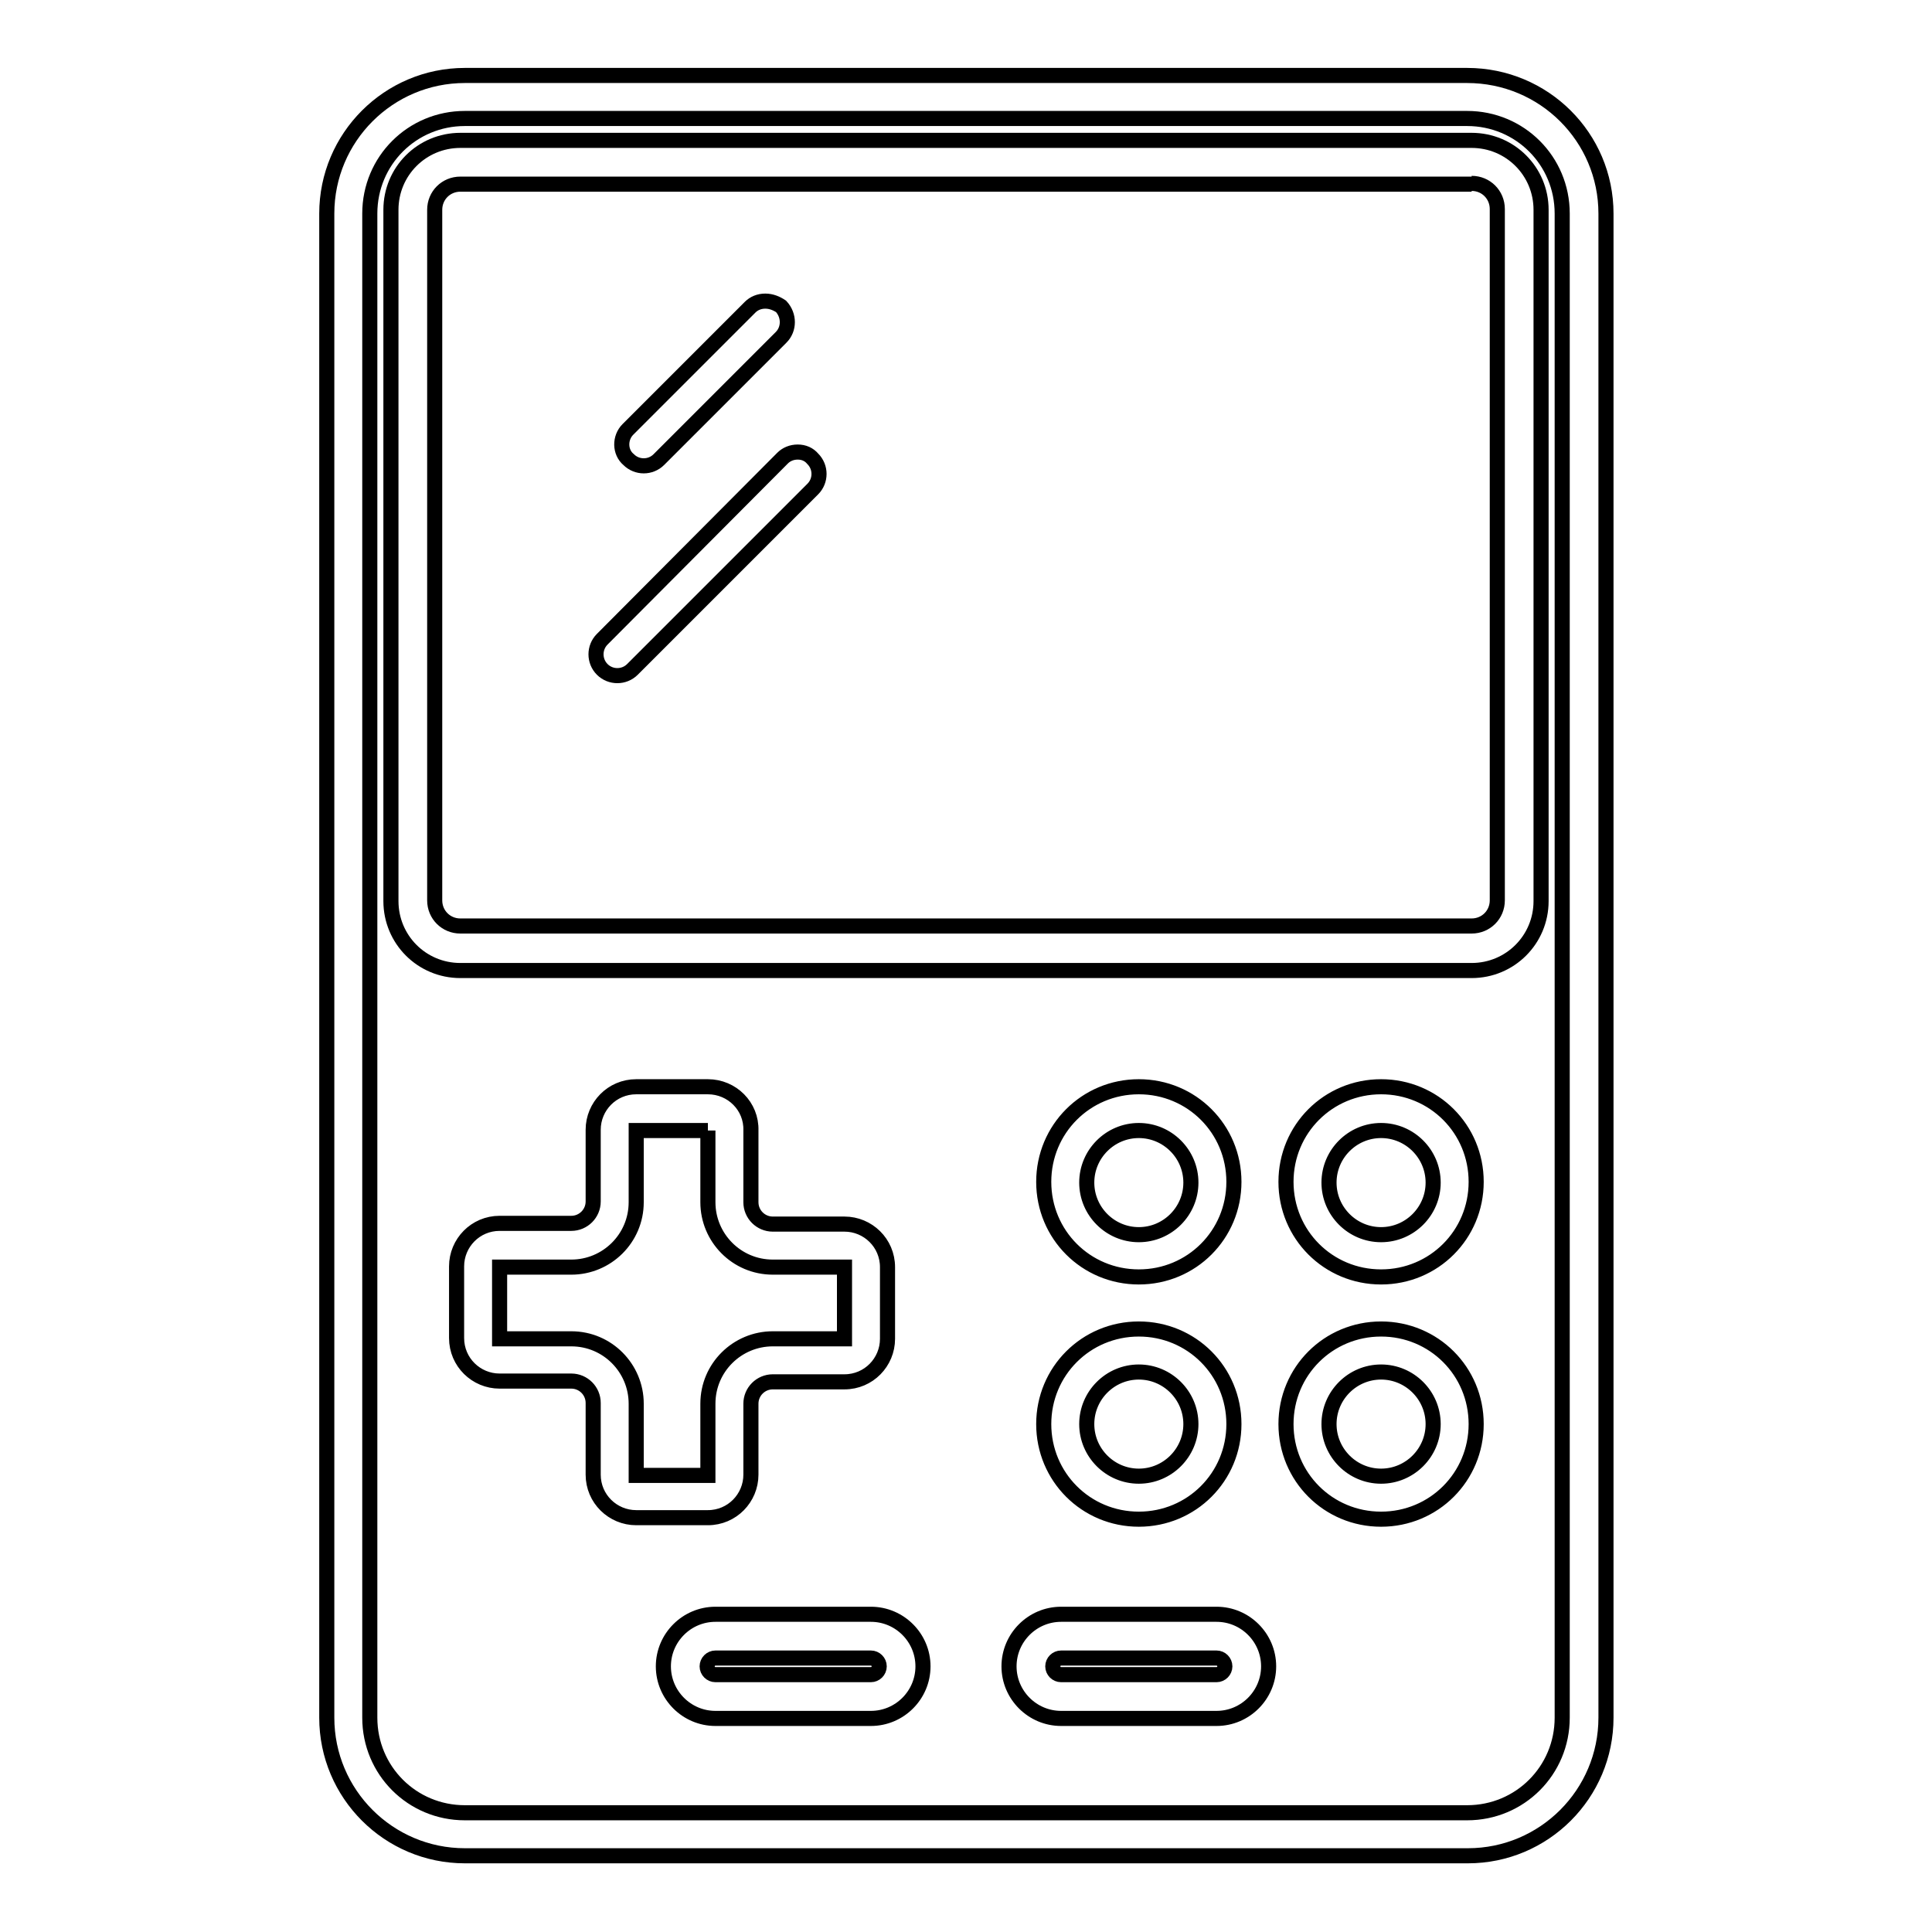
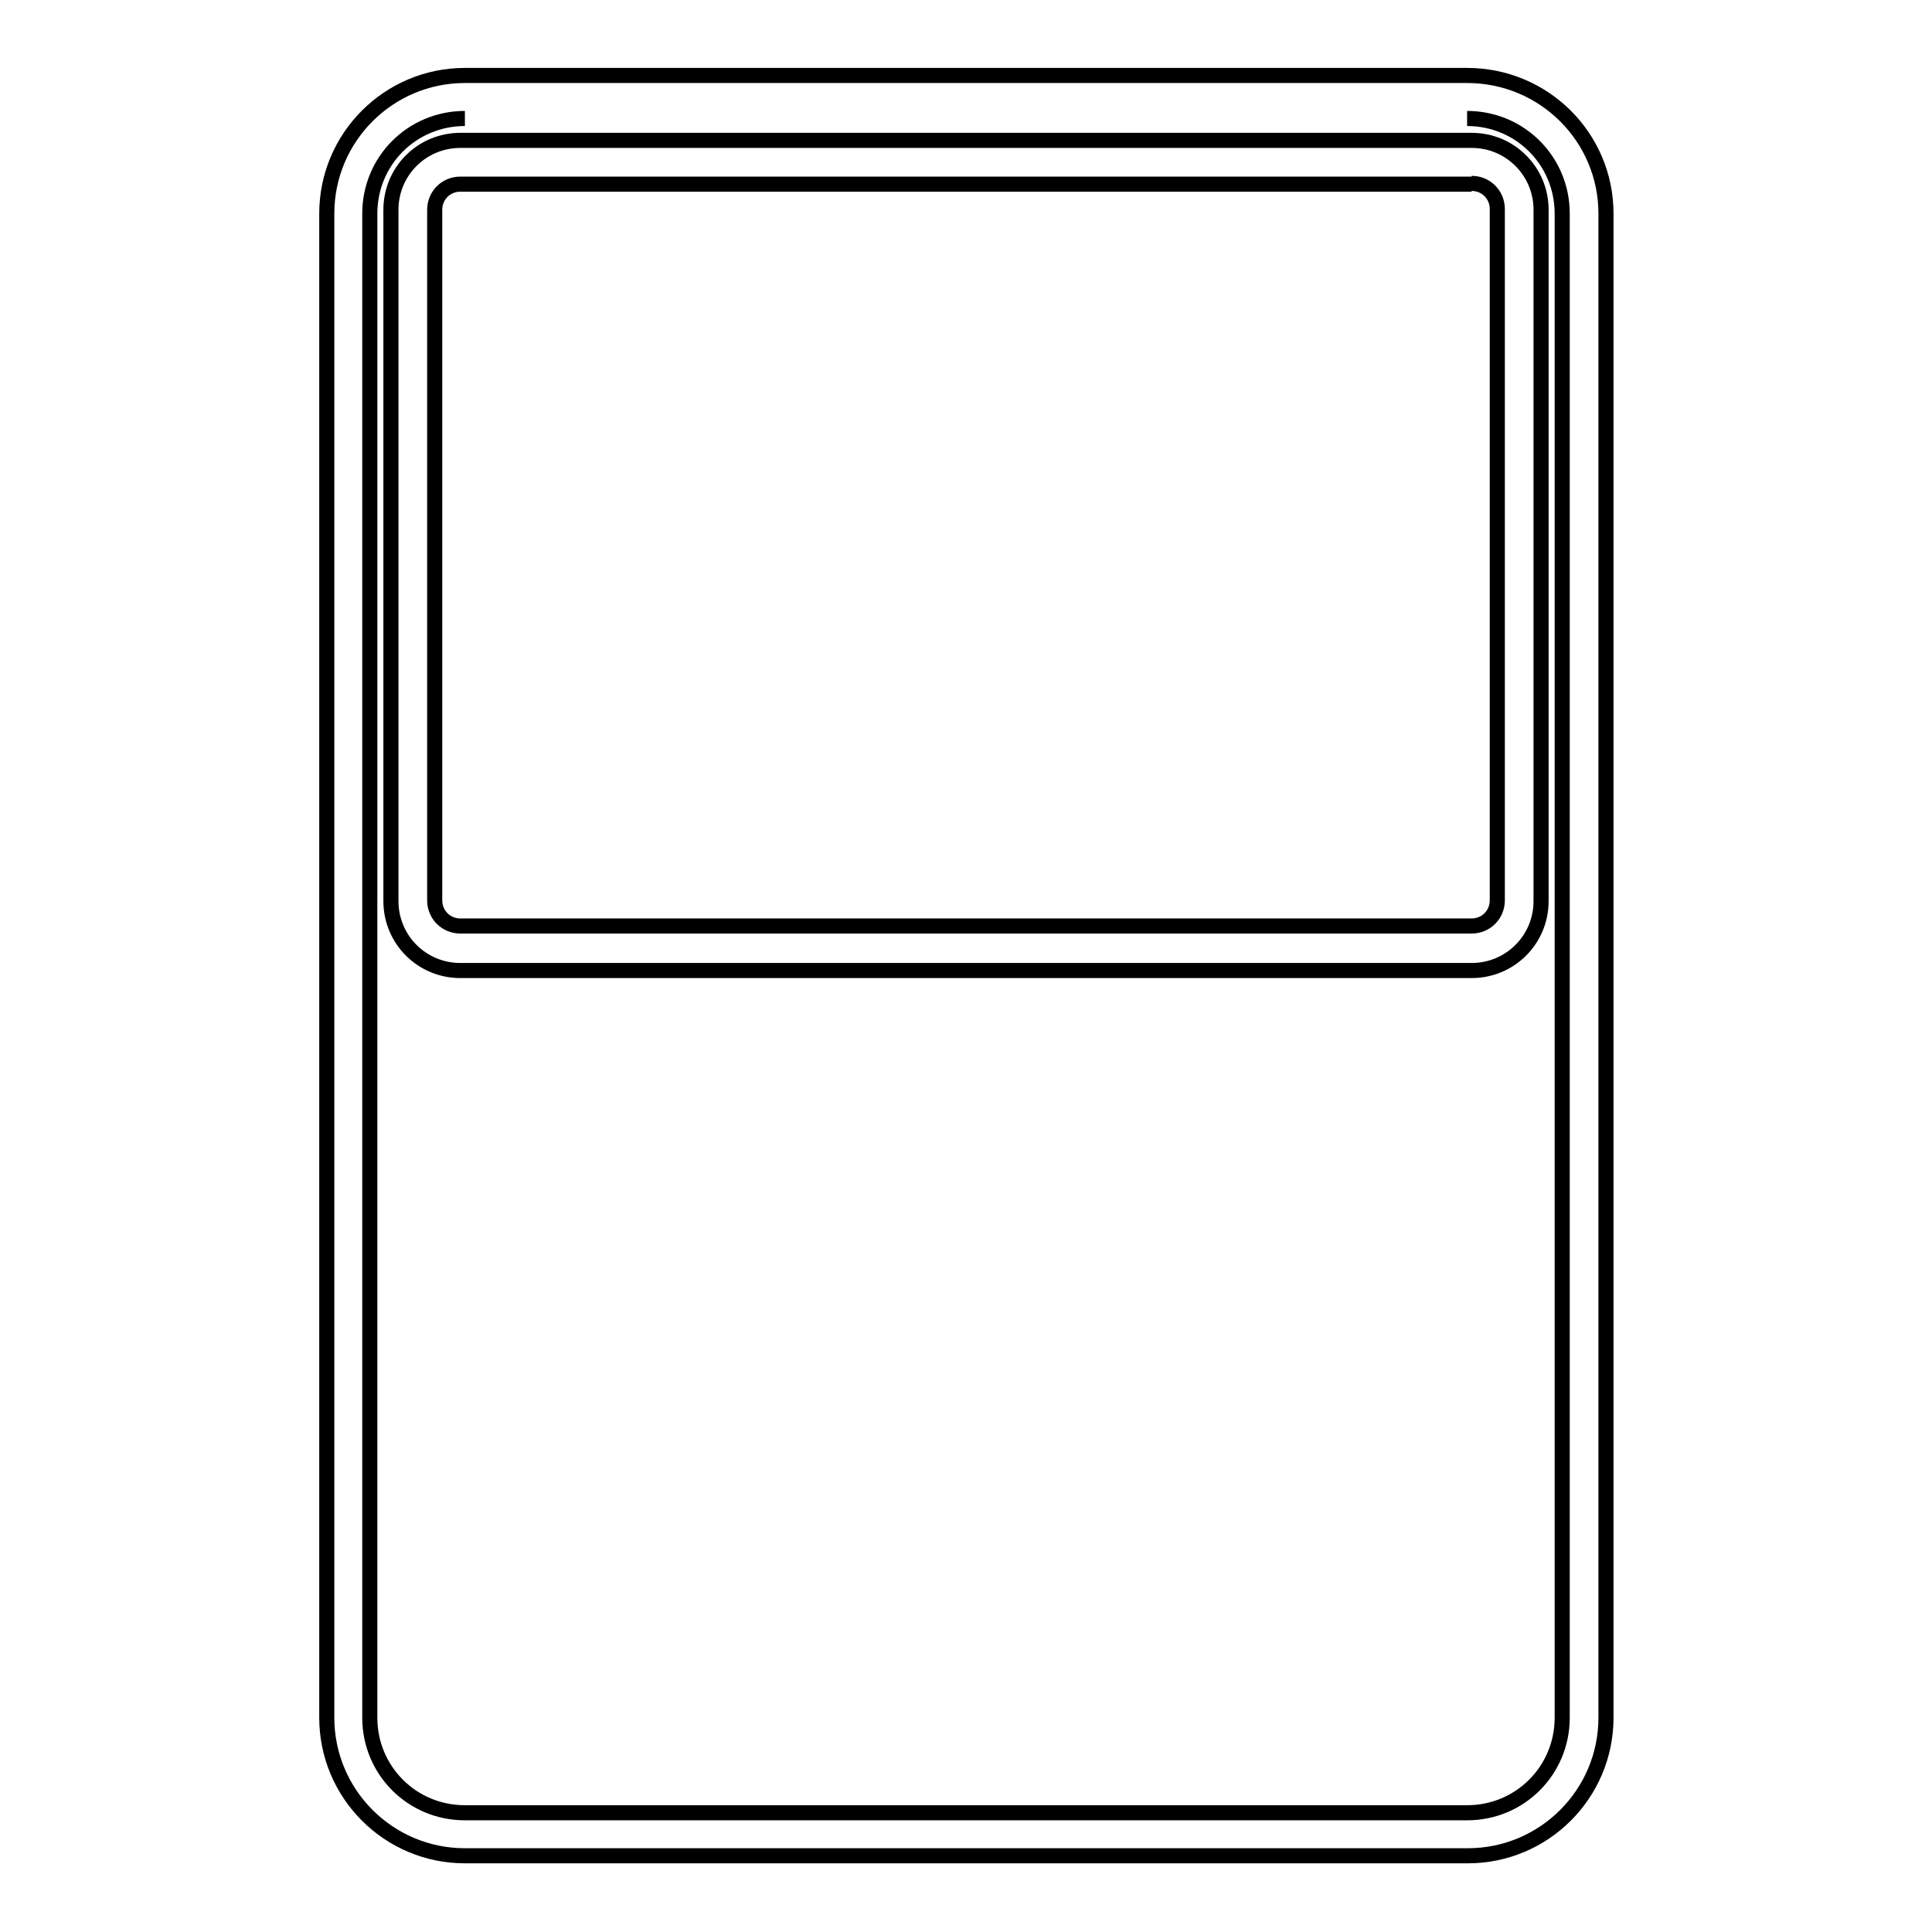
<svg xmlns="http://www.w3.org/2000/svg" version="1.1" x="0px" y="0px" viewBox="0 0 256 256" enable-background="new 0 0 256 256" xml:space="preserve">
  <g>
-     <path stroke-width="2" fill-opacity="0" stroke="#000000" d="M194.4,15.7c7,0,12.6,5.6,12.6,12.6v199.3c0,7-5.6,12.6-12.6,12.6H61.6c-7,0-12.6-5.6-12.6-12.6V28.3 c0-7,5.6-12.6,12.6-12.6H194.4 M194.4,10H61.6c-10.1,0-18.3,8.2-18.3,18.3v199.3c0,10.1,8.2,18.3,18.3,18.3h132.9 c10.1,0,18.3-8.2,18.3-18.3V28.3C212.8,18.2,204.6,10,194.4,10z" />
+     <path stroke-width="2" fill-opacity="0" stroke="#000000" d="M194.4,15.7c7,0,12.6,5.6,12.6,12.6v199.3c0,7-5.6,12.6-12.6,12.6H61.6c-7,0-12.6-5.6-12.6-12.6V28.3 c0-7,5.6-12.6,12.6-12.6M194.4,10H61.6c-10.1,0-18.3,8.2-18.3,18.3v199.3c0,10.1,8.2,18.3,18.3,18.3h132.9 c10.1,0,18.3-8.2,18.3-18.3V28.3C212.8,18.2,204.6,10,194.4,10z" />
    <path stroke-width="2" fill-opacity="0" stroke="#000000" d="M195,24.3c1.9,0,3.4,1.5,3.4,3.4v91.6c0,1.9-1.5,3.4-3.4,3.4H61c-1.9,0-3.4-1.5-3.4-3.4V27.8 c0-1.9,1.5-3.4,3.4-3.4H195 M195,18.6H61c-5.1,0-9.2,4.1-9.2,9.2v91.6c0,5.1,4.1,9.2,9.2,9.2h134c5.1,0,9.2-4.1,9.2-9.2V27.8 C204.2,22.7,200.1,18.6,195,18.6z" />
-     <path stroke-width="2" fill-opacity="0" stroke="#000000" d="M101.4,39.9c-0.8,0-1.5,0.3-2,0.8L83.2,56.9c-1.1,1.1-1.1,3,0.1,4c1.1,1.1,2.9,1.1,4,0l16.2-16.2 c1.1-1.1,1.1-2.9,0-4.1C102.9,40.2,102.2,39.9,101.4,39.9z M105.7,59.9c-0.8,0-1.5,0.3-2,0.8L79.8,84.7c-1.1,1.1-1.1,2.9,0,4 c1.1,1.1,2.9,1.1,4,0l23.9-23.9c1.1-1.1,1.1-2.9,0-4C107.2,60.2,106.5,59.9,105.7,59.9z M93.8,149.8v9.5c0,4.7,3.8,8.6,8.6,8.6h9.5 v9.5h-9.5c-4.7,0-8.6,3.8-8.6,8.6v9.5h-9.5V186c0-4.7-3.8-8.6-8.6-8.6h-9.5v-9.5h9.5c4.7,0,8.6-3.8,8.6-8.6l0,0v-9.5H93.8  M93.8,144h-9.5c-3.2,0-5.7,2.6-5.7,5.7v9.5c0,1.6-1.3,2.9-2.9,2.9h-9.5c-3.2,0-5.7,2.6-5.7,5.7v9.5c0,3.2,2.6,5.7,5.7,5.7h9.5 c1.6,0,2.9,1.3,2.9,2.9v9.5c0,3.2,2.6,5.7,5.7,5.7h9.5c3.2,0,5.7-2.6,5.7-5.7V186c0-1.6,1.3-2.9,2.9-2.9h9.5c3.2,0,5.7-2.6,5.7-5.7 v-9.5c0-3.2-2.6-5.7-5.7-5.7h-9.5c-1.6,0-2.9-1.3-2.9-2.9v-9.5C99.6,146.6,97,144,93.8,144L93.8,144z M183,149.8 c3.8,0,6.9,3.1,6.9,6.9s-3.1,6.9-6.9,6.9c-3.8,0-6.9-3.1-6.9-6.9S179.2,149.8,183,149.8 M183,144c-7,0-12.6,5.6-12.6,12.6 s5.6,12.6,12.6,12.6c7,0,12.6-5.6,12.6-12.6S190,144,183,144z M150.9,149.8c3.8,0,6.9,3.1,6.9,6.9s-3.1,6.9-6.9,6.9 c-3.8,0-6.9-3.1-6.9-6.9S147.1,149.8,150.9,149.8 M150.9,144c-7,0-12.6,5.6-12.6,12.6s5.6,12.6,12.6,12.6c7,0,12.6-5.6,12.6-12.6 S157.9,144,150.9,144z M150.9,181.8c3.8,0,6.9,3.1,6.9,6.9c0,3.8-3.1,6.9-6.9,6.9c-3.8,0-6.9-3.1-6.9-6.9 C144,184.9,147.1,181.8,150.9,181.8 M150.9,176.1c-7,0-12.6,5.6-12.6,12.6s5.6,12.6,12.6,12.6c7,0,12.6-5.6,12.6-12.6 S157.9,176.1,150.9,176.1z M183,181.8c3.8,0,6.9,3.1,6.9,6.9c0,3.8-3.1,6.9-6.9,6.9c-3.8,0-6.9-3.1-6.9-6.9 C176.1,184.9,179.2,181.8,183,181.8 M183,176.1c-7,0-12.6,5.6-12.6,12.6s5.6,12.6,12.6,12.6c7,0,12.6-5.6,12.6-12.6 S190,176.1,183,176.1z M115.4,219.7c0.6,0,1.1,0.5,1.1,1.1c0,0.6-0.5,1.1-1.1,1.1H94.8c-0.6,0-1.1-0.5-1.1-1.1 c0-0.6,0.5-1.1,1.1-1.1H115.4 M115.4,213.9H94.8c-3.8,0-6.9,3.1-6.9,6.9c0,3.8,3.1,6.9,6.9,6.9h20.6c3.8,0,6.9-3.1,6.9-6.9 C122.3,217,119.2,213.9,115.4,213.9z M161.2,219.7c0.6,0,1.1,0.5,1.1,1.1c0,0.6-0.5,1.1-1.1,1.1h-20.6c-0.6,0-1.1-0.5-1.1-1.1 c0-0.6,0.5-1.1,1.1-1.1H161.2 M161.2,213.9h-20.6c-3.8,0-6.9,3.1-6.9,6.9c0,3.8,3.1,6.9,6.9,6.9h20.6c3.8,0,6.9-3.1,6.9-6.9 C168.1,217,165,213.9,161.2,213.9z" />
  </g>
</svg>